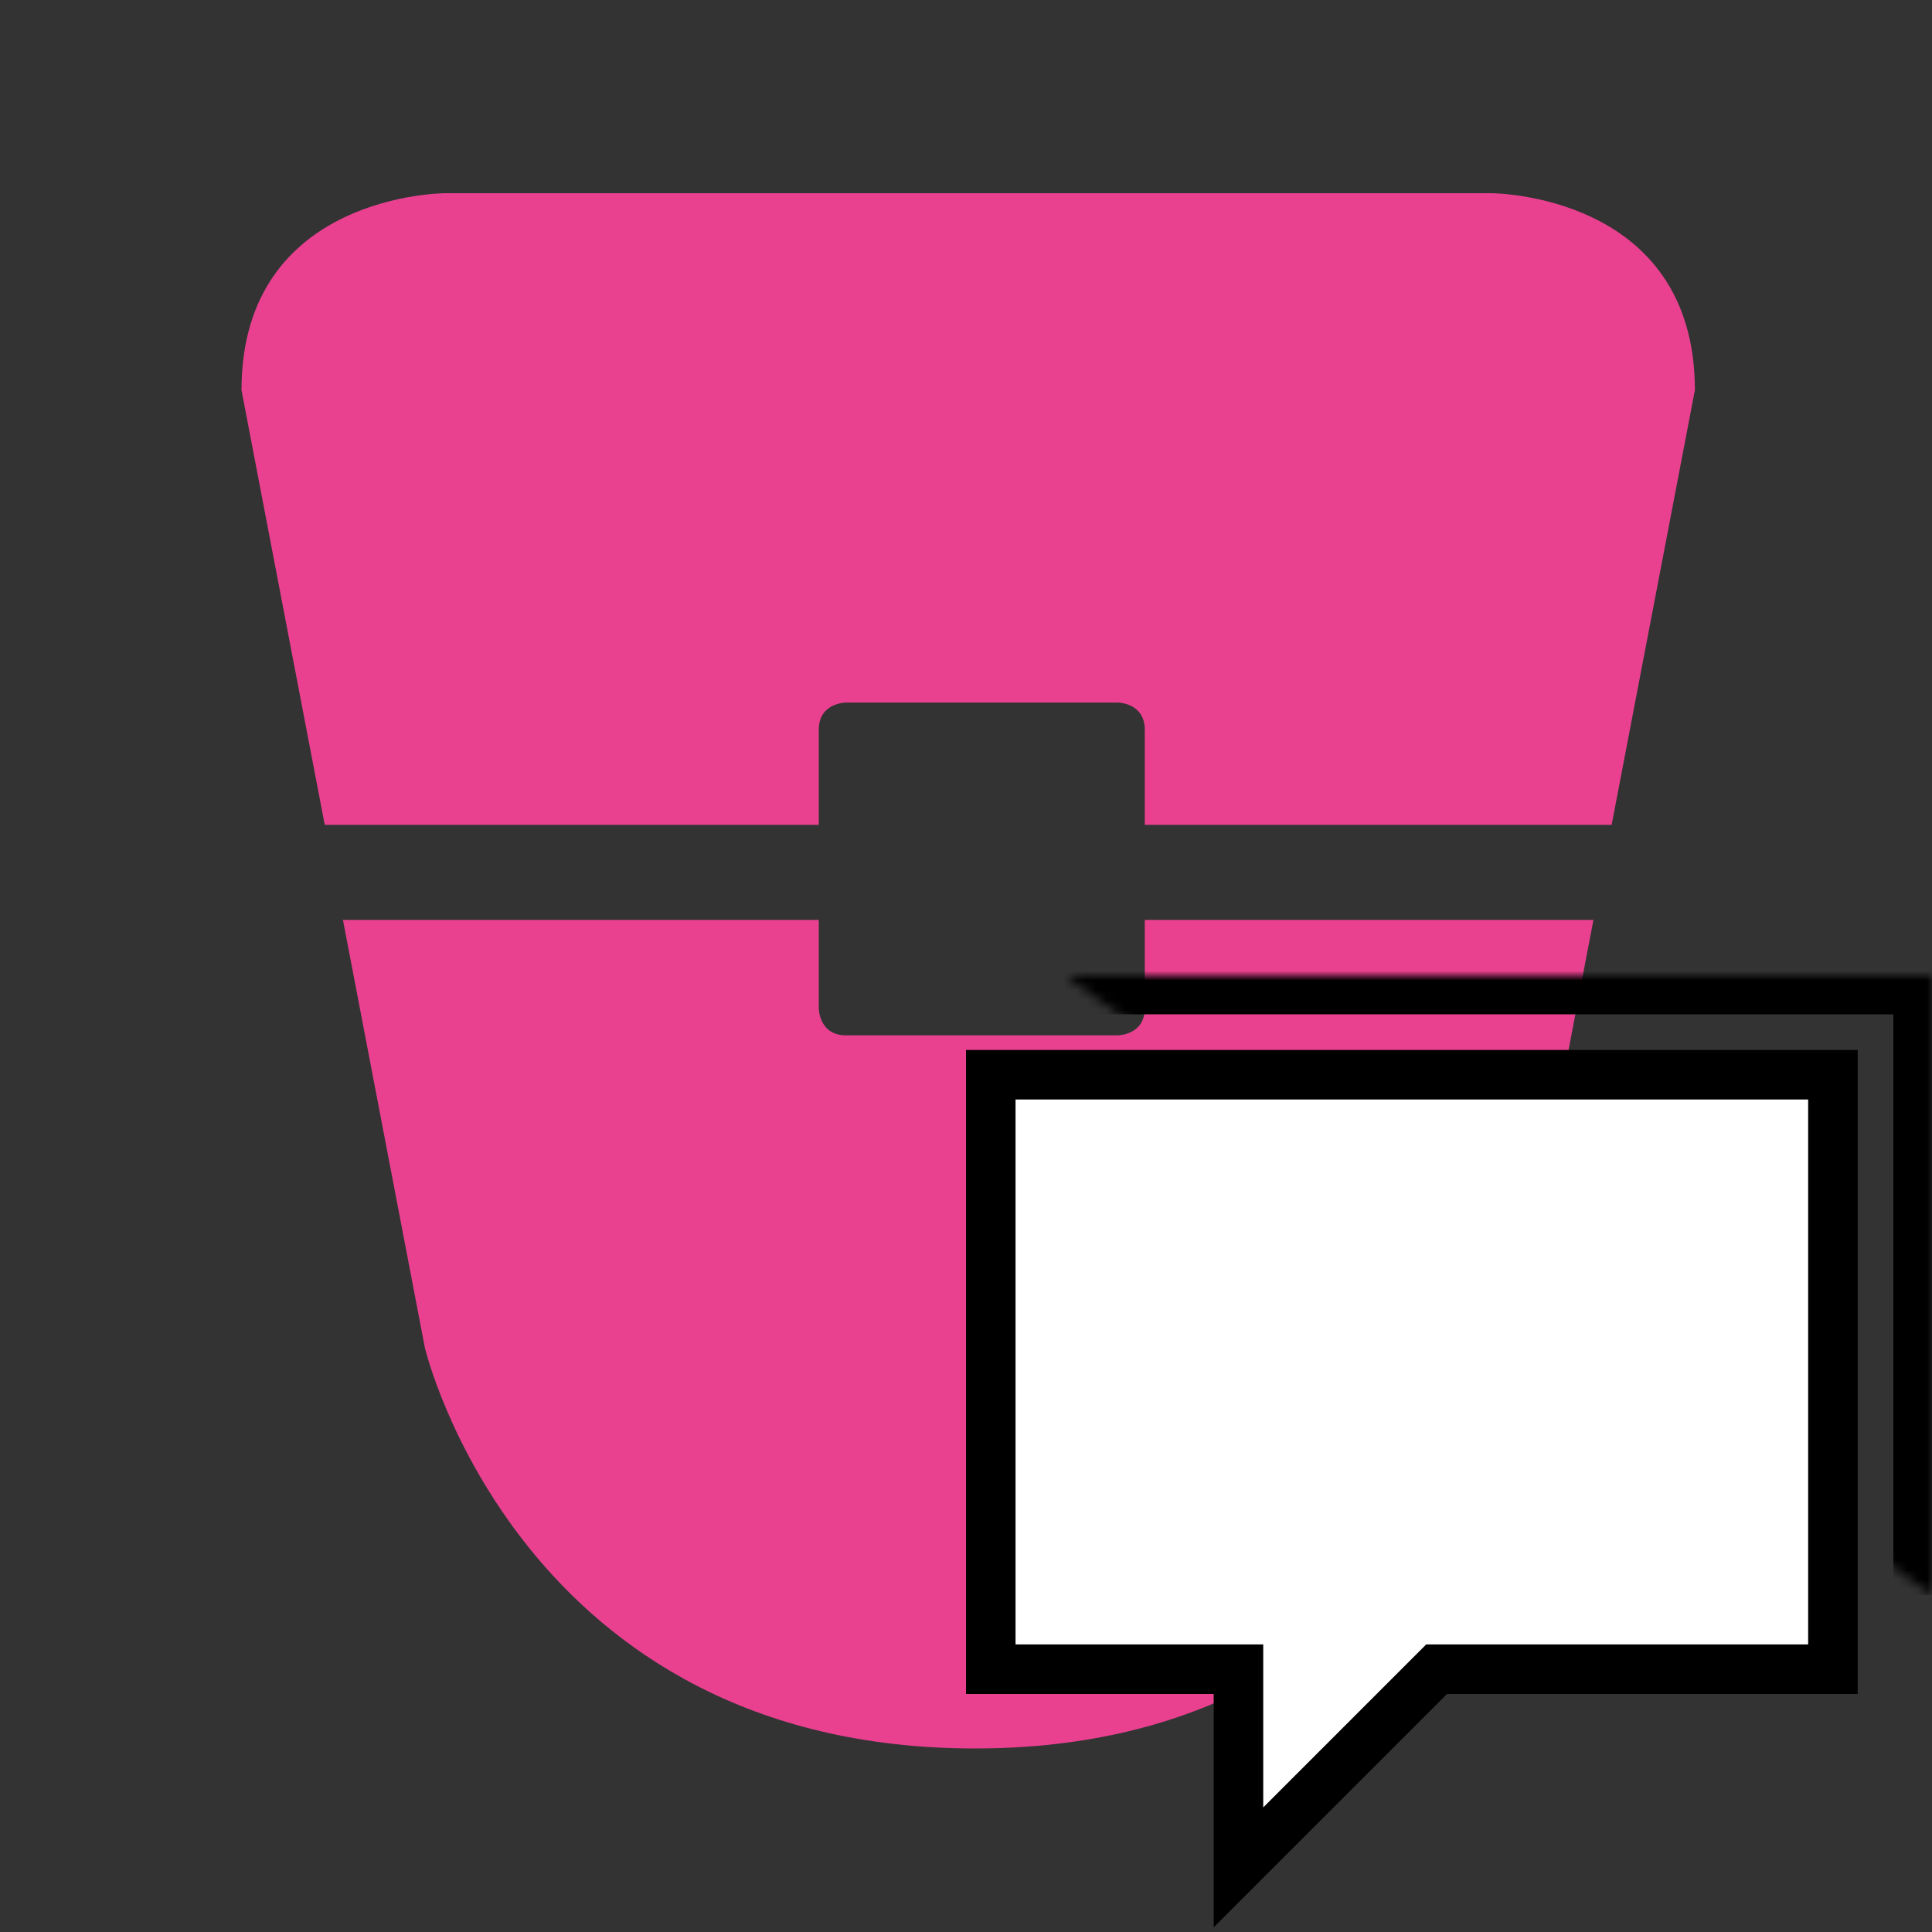
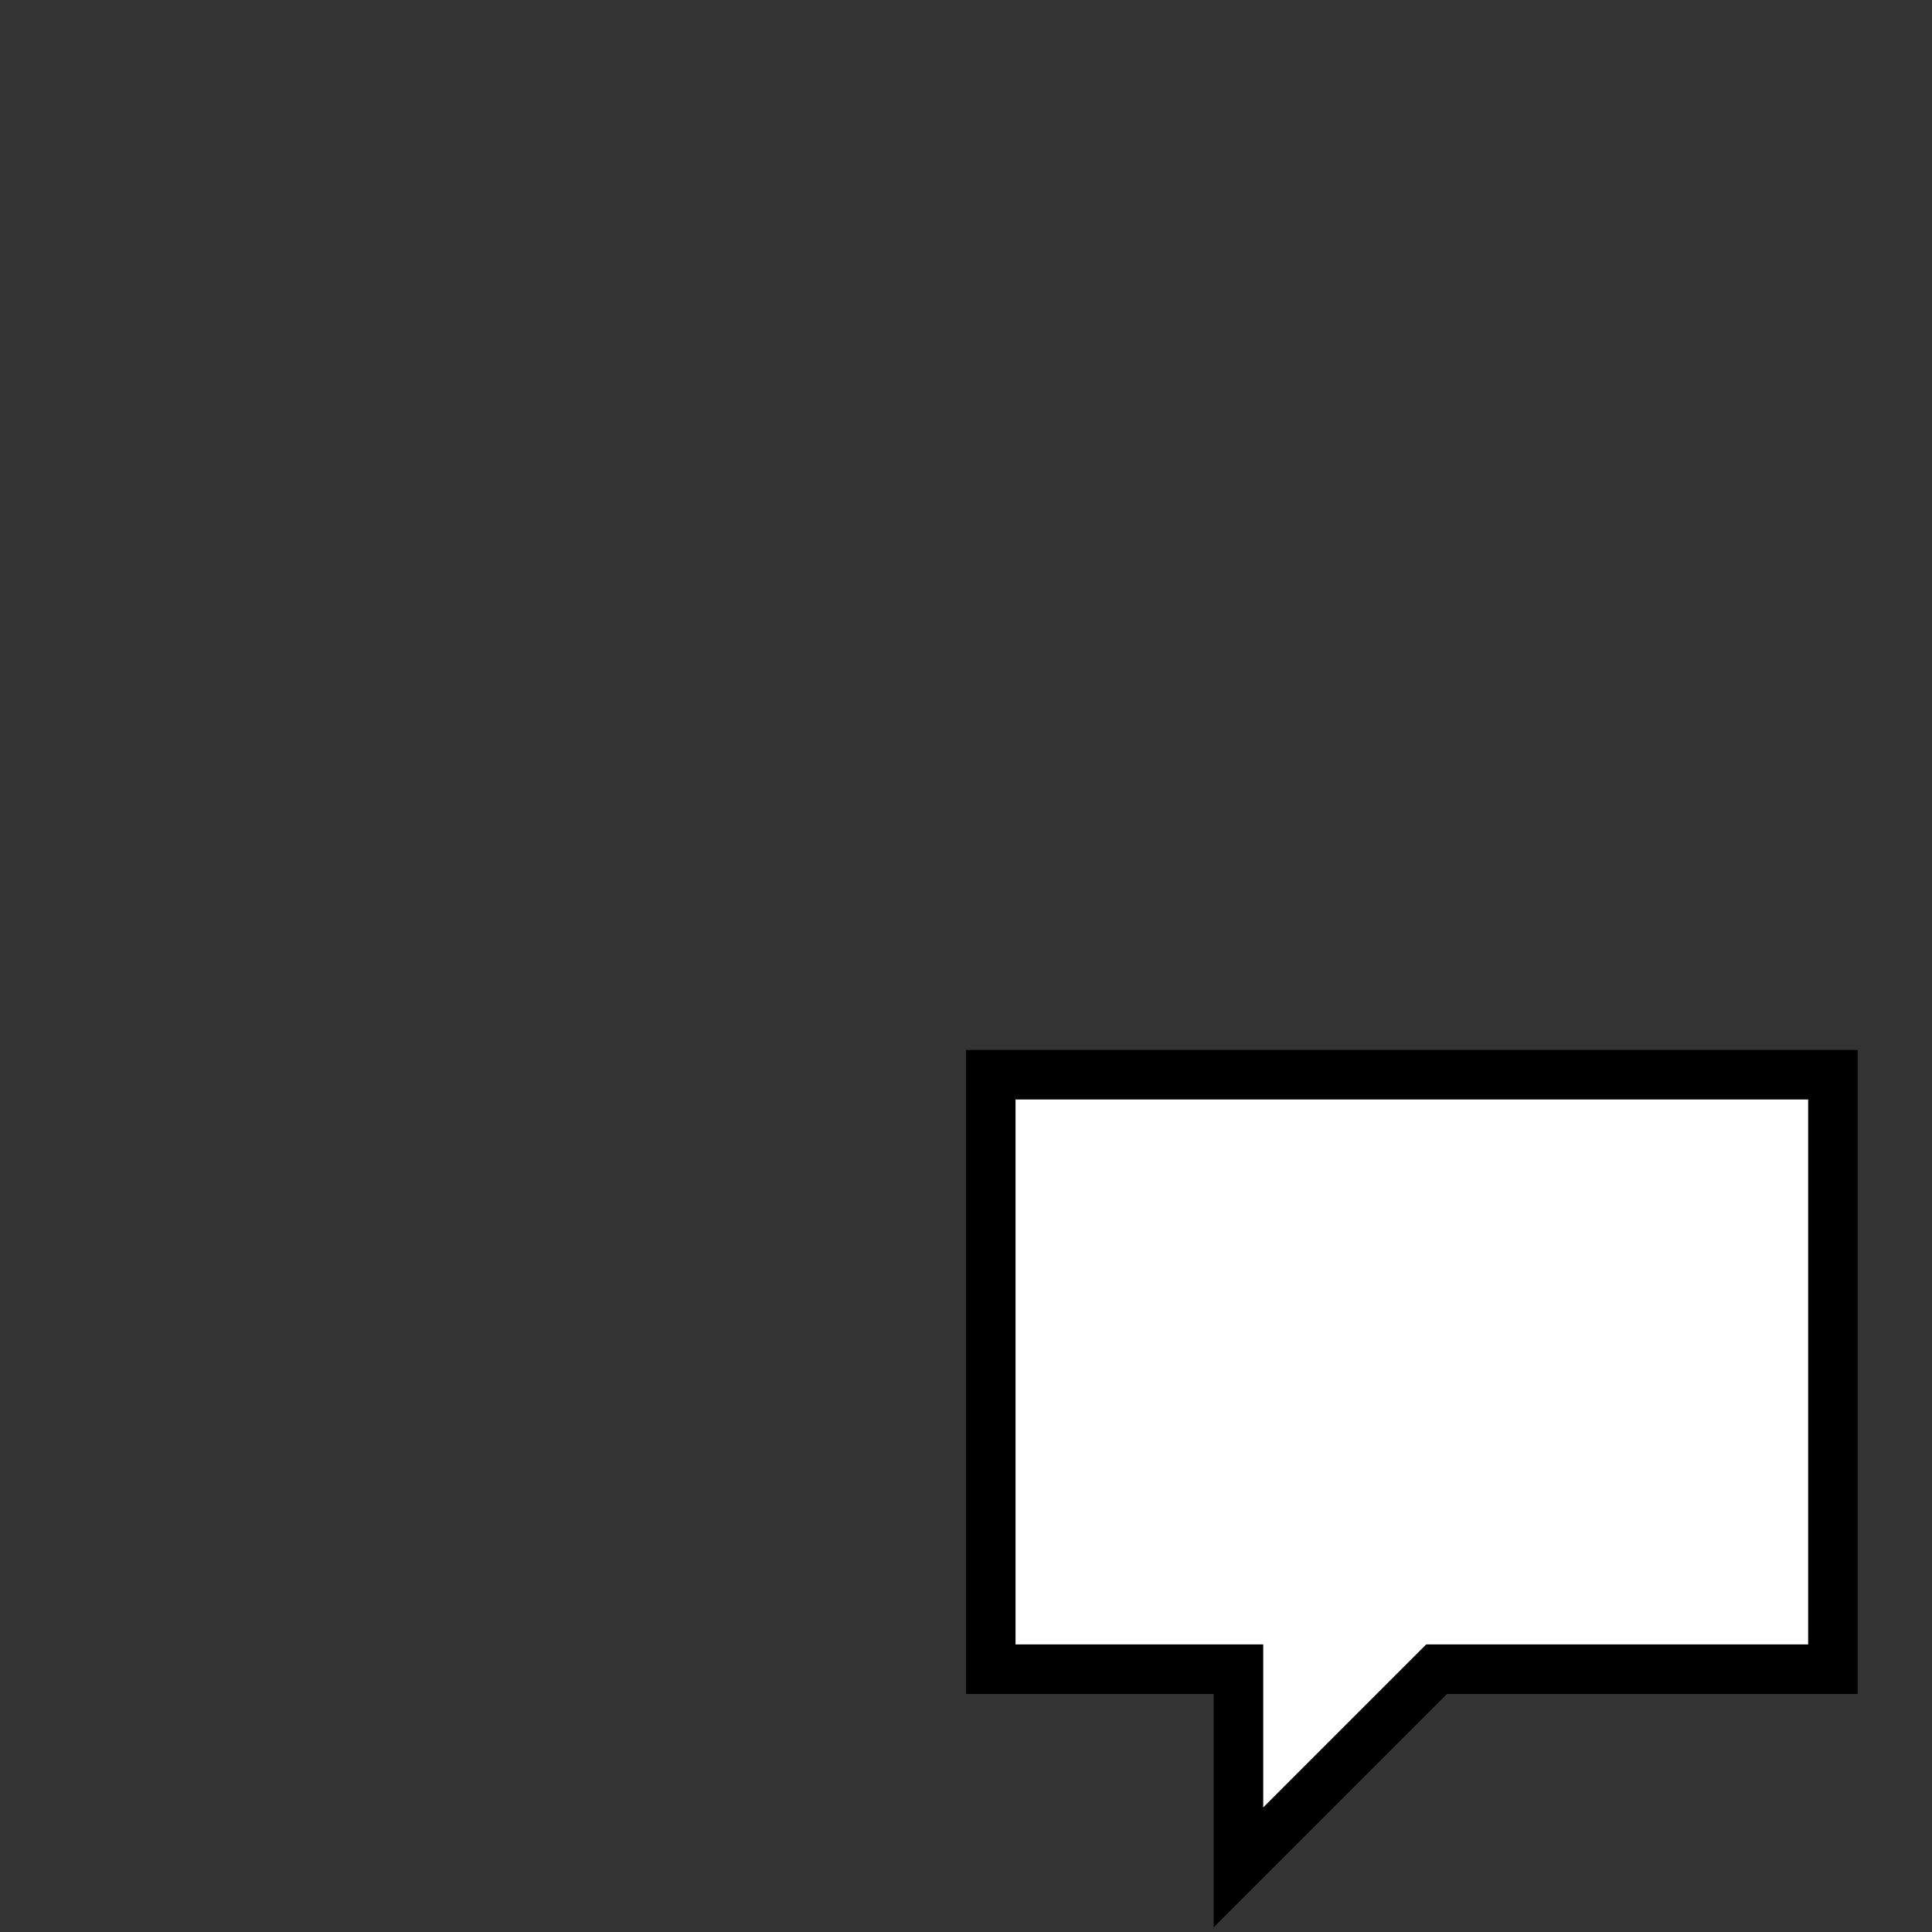
<svg xmlns="http://www.w3.org/2000/svg" width="200" height="200" viewBox="0 0 200 200" fill="none">
  <rect x="0" y="0" width="200" height="200" fill="#333333" stroke="none" />
-   <path fill-rule="evenodd" clip-rule="evenodd" d="M25 40.389C25 20 46.092 20 46.092 20L154.363 20C154.363 20 175.454 20 175.454 40.389L166.838 85.384L118.507 85.384V75.541C118.507 72.729 115.694 72.729 115.694 72.729L87.572 72.729C87.572 72.729 84.76 72.729 84.76 75.541L84.76 85.384L33.616 85.384L25 40.389ZM35.501 95.227L43.983 139.52C43.983 139.52 53.825 181 100.93 181C148.035 181 156.472 139.52 156.472 139.52L164.954 95.227L118.507 95.227V104.367C118.507 107.179 115.694 107.179 115.694 107.179H87.572C84.76 107.179 84.76 104.367 84.76 104.367V95.227L35.501 95.227Z" fill="#E94190" />
  <mask id="path-2-inside-1_231_336" fill="white">
-     <path d="M110.256 101H200V165.103" />
-   </mask>
+     </mask>
  <path d="M200 101H204V97H200V101ZM110.256 105H200V97H110.256V105ZM196 101V165.103H204V101H196Z" fill="black" mask="url(#path-2-inside-1_231_336)" />
  <path d="M103 112H190V173H148.5L128.5 191.5V173H103V112Z" fill="white" />
  <path d="M125.641 199.513V175.359H100V108.692H192.308V175.359H149.795L125.641 199.513ZM105.128 170.231H130.769V187.103L147.641 170.231H187.179V113.821H105.128V170.231Z" fill="black" />
</svg>